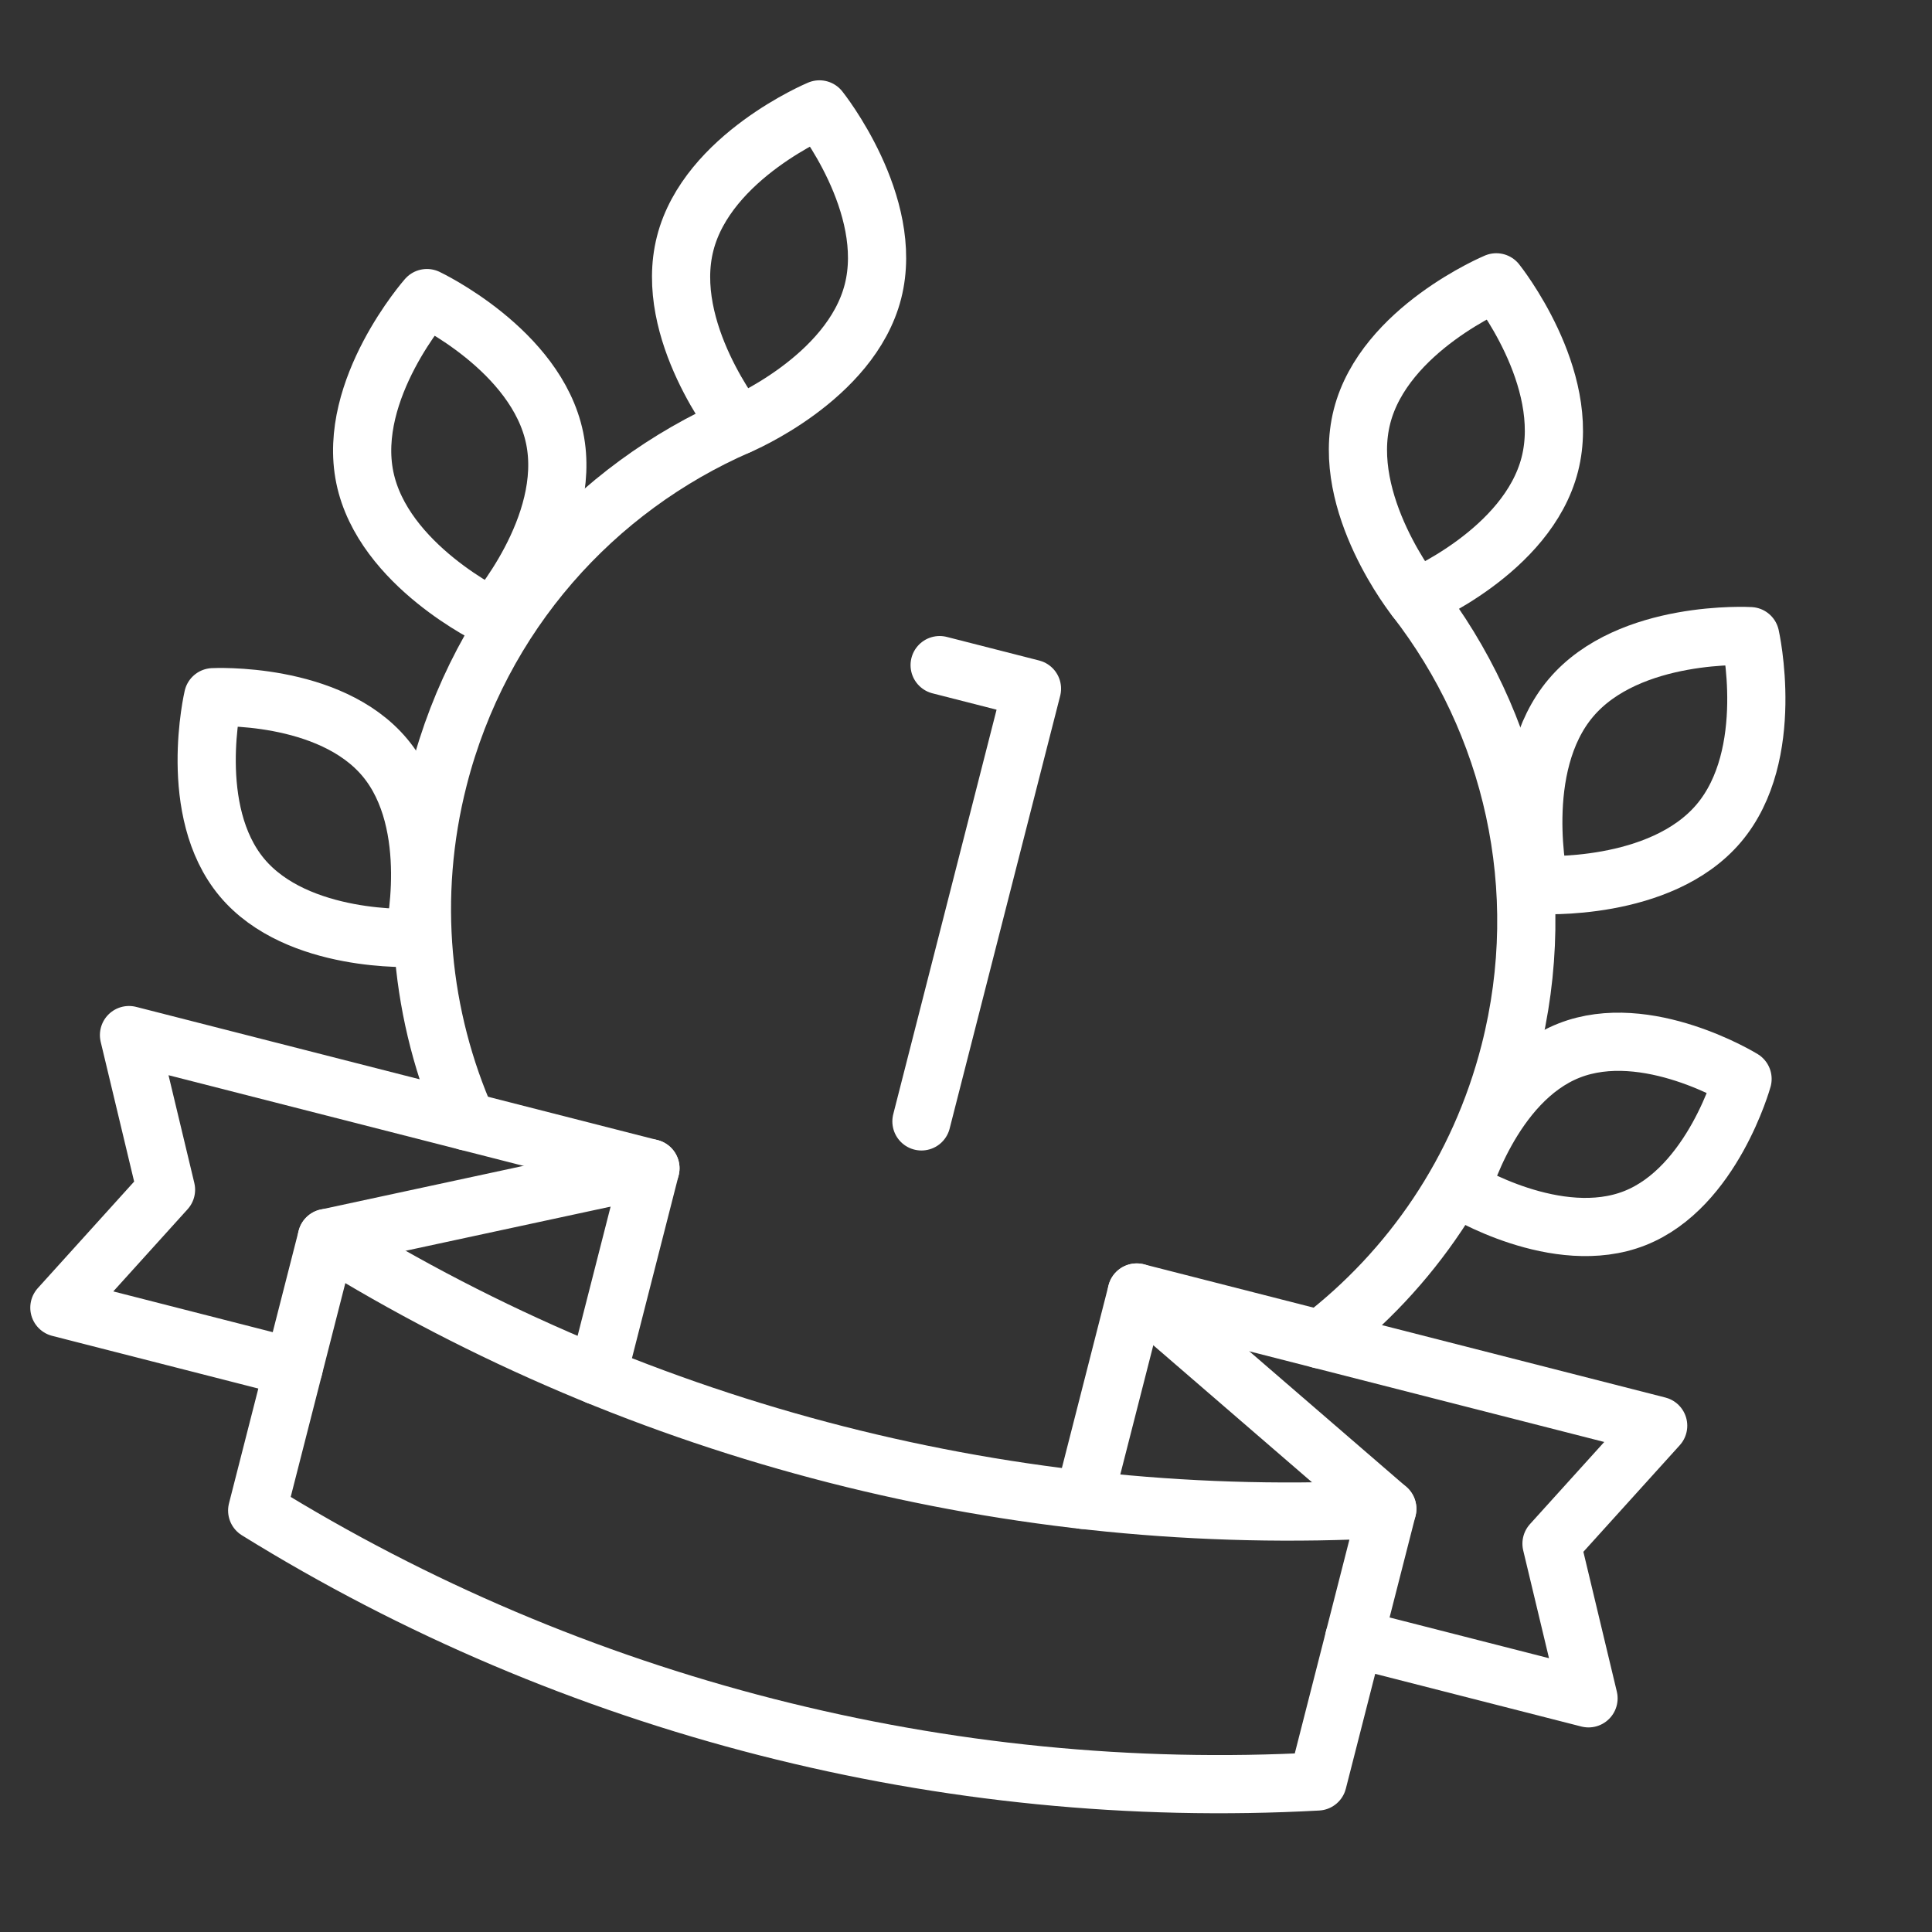
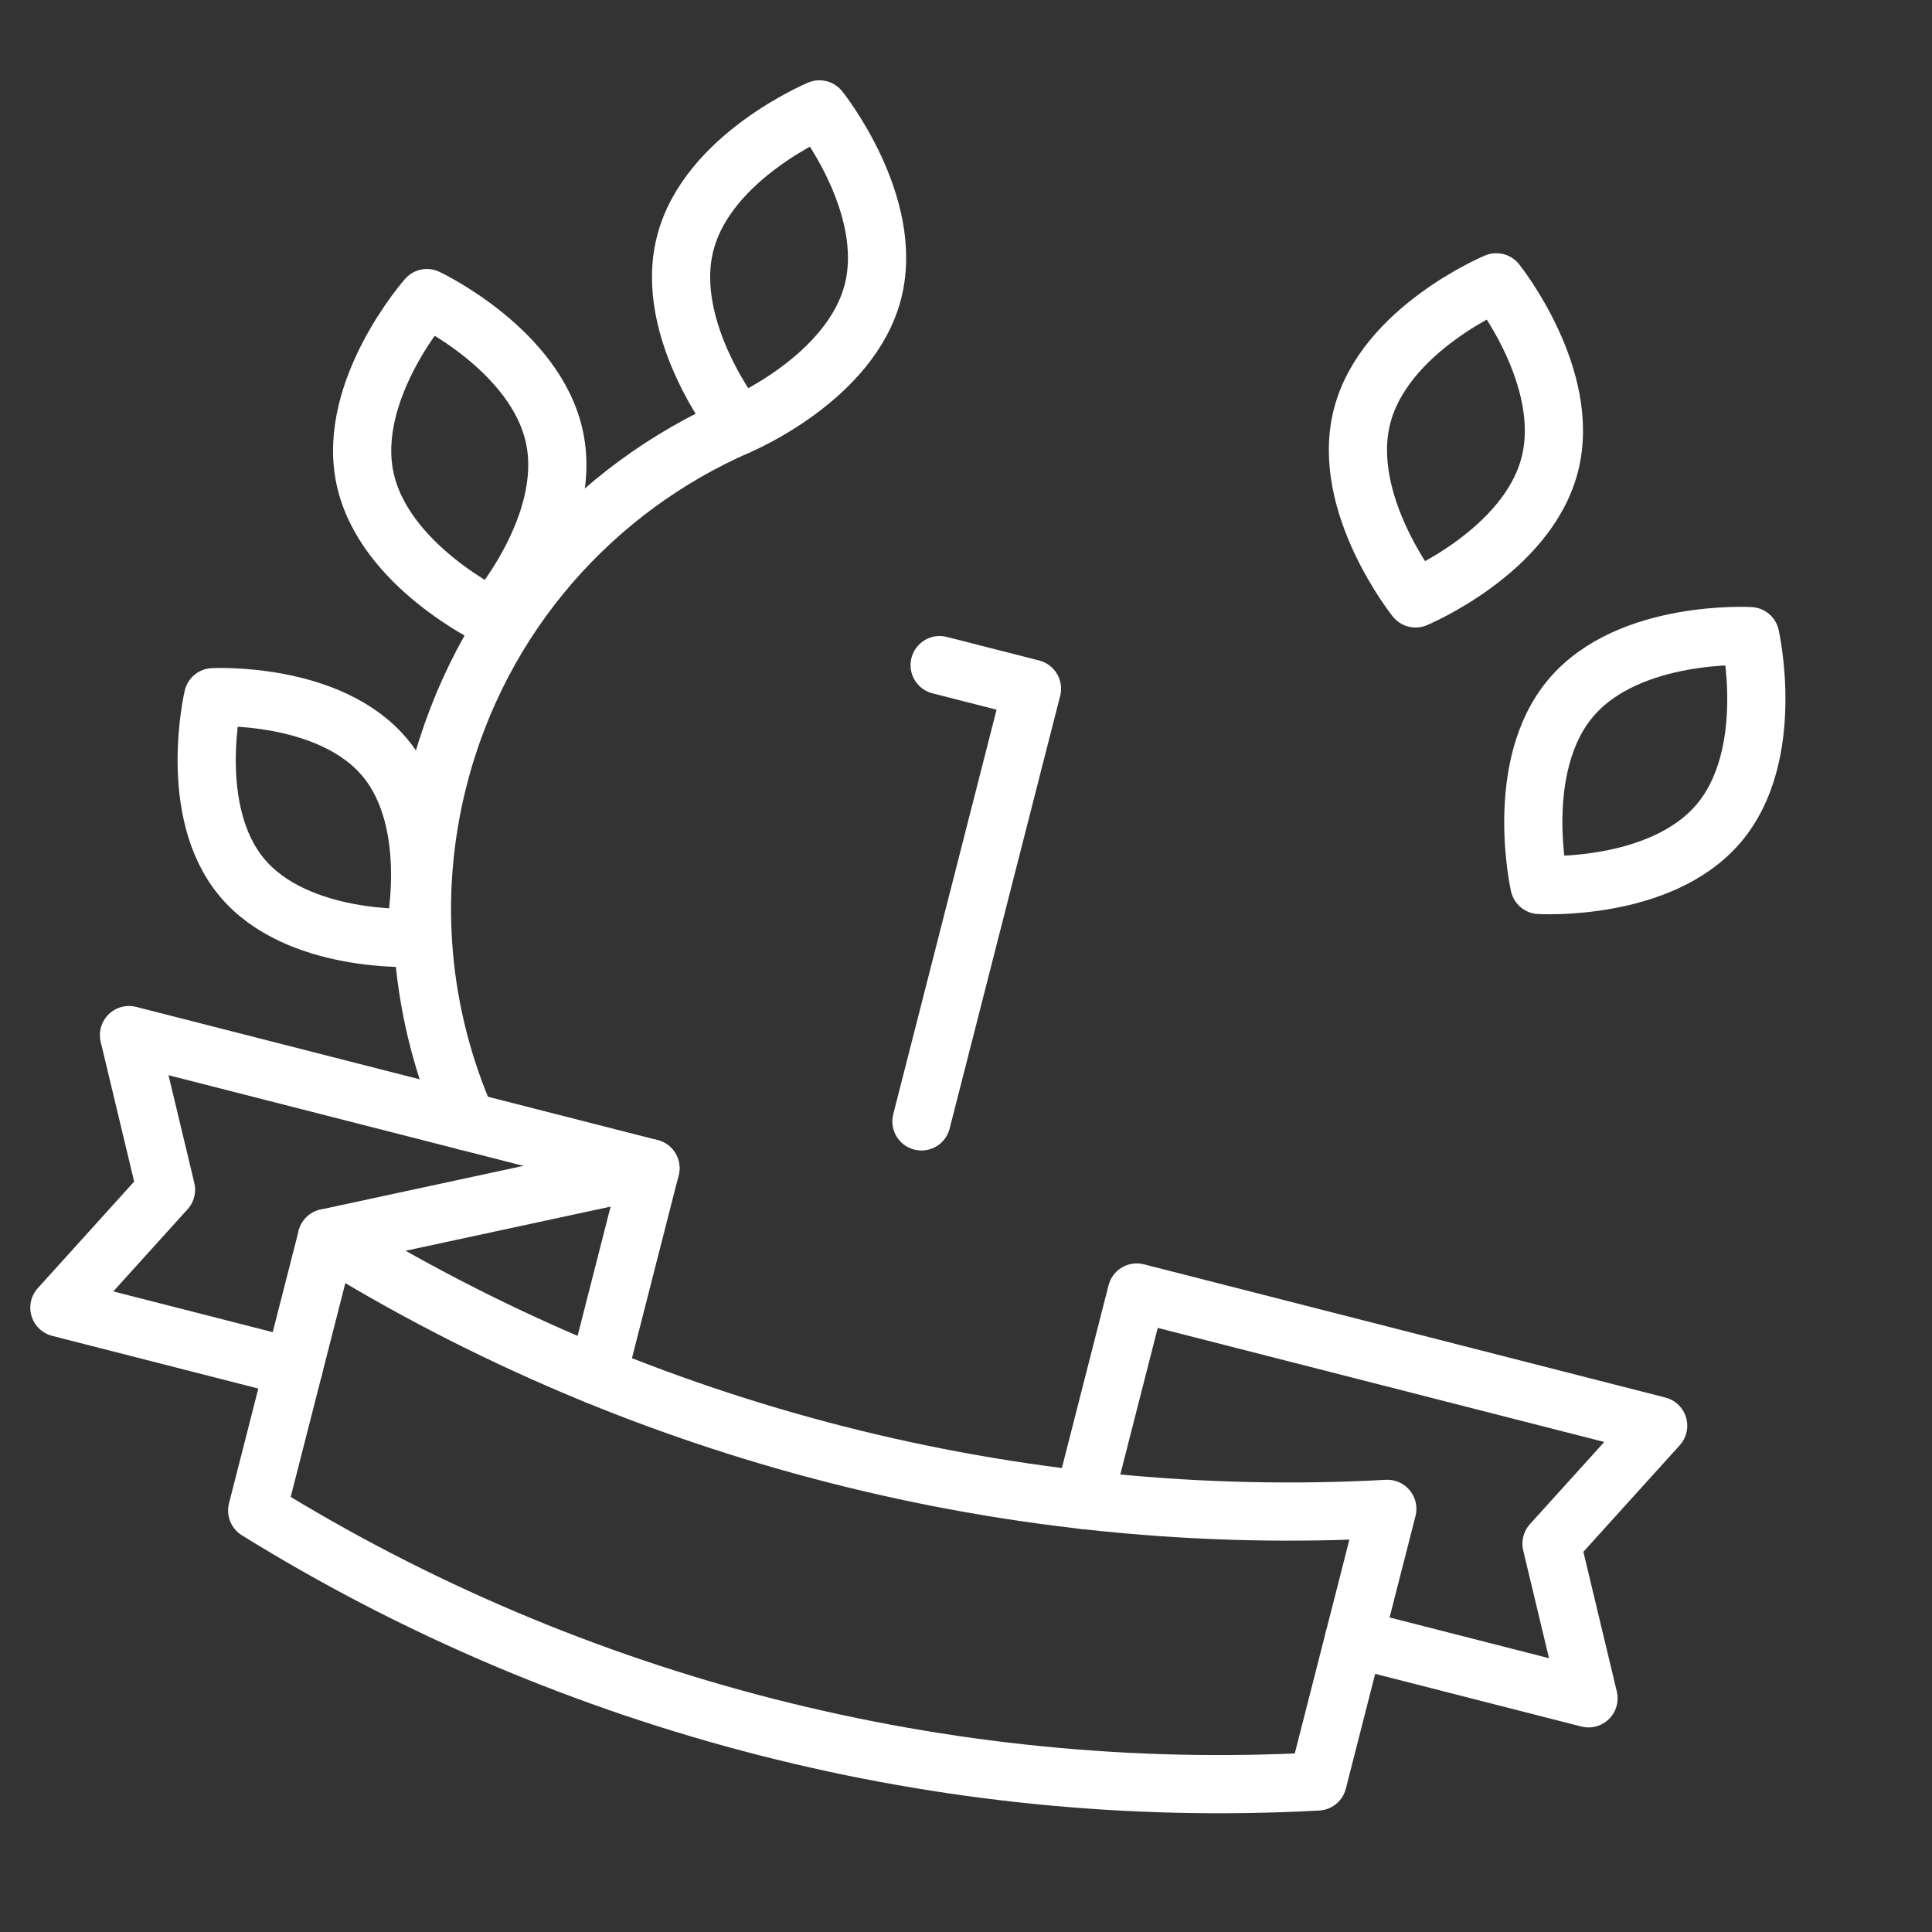
<svg xmlns="http://www.w3.org/2000/svg" width="83" height="83" viewBox="0 0 83 83" fill="none">
  <rect x="0" y="0" width="83" height="83" fill="#333333" stroke="none" />
  <path d="M40.368 28.574L44.334 29.587L39.586 48.176" stroke="white" stroke-width="2.5" stroke-miterlimit="10" stroke-linecap="round" stroke-linejoin="round" />
  <path d="M31.735 18.28C25.555 20.972 20.637 26.392 18.837 33.435C17.531 38.548 18.077 43.699 20.054 48.175" stroke="white" stroke-width="2.5" stroke-miterlimit="10" stroke-linecap="round" stroke-linejoin="round" />
  <path d="M15.673 20.512C16.452 24.302 21.161 26.53 21.161 26.53C21.161 26.53 24.608 22.614 23.829 18.824C23.051 15.034 18.341 12.806 18.341 12.806C18.341 12.806 14.894 16.722 15.673 20.512Z" stroke="white" stroke-width="2.5" stroke-miterlimit="10" stroke-linecap="round" stroke-linejoin="round" />
  <path d="M10.39 37.693C12.771 40.548 17.775 40.291 17.775 40.291C17.775 40.291 18.919 35.405 16.538 32.55C14.158 29.695 9.154 29.952 9.154 29.952C9.154 29.952 8.01 34.838 10.39 37.693Z" stroke="white" stroke-width="2.5" stroke-miterlimit="10" stroke-linecap="round" stroke-linejoin="round" />
  <path d="M29.436 10.459C28.478 14.209 31.735 18.28 31.735 18.28C31.735 18.28 36.545 16.271 37.503 12.521C38.461 8.771 35.204 4.7 35.204 4.7C35.204 4.7 30.394 6.71 29.436 10.459Z" stroke="white" stroke-width="2.5" stroke-miterlimit="10" stroke-linecap="round" stroke-linejoin="round" />
-   <path d="M60.813 25.708C64.944 31.034 66.661 38.149 64.862 45.193C63.555 50.306 60.606 54.563 56.724 57.543" stroke="white" stroke-width="2.5" stroke-miterlimit="10" stroke-linecap="round" stroke-linejoin="round" />
  <path d="M73.837 35.371C71.335 38.323 66.134 38.019 66.134 38.019C66.134 38.019 64.988 32.93 67.489 29.978C69.99 27.026 75.191 27.329 75.191 27.329C75.191 27.329 76.338 32.419 73.837 35.371Z" stroke="white" stroke-width="2.5" stroke-miterlimit="10" stroke-linecap="round" stroke-linejoin="round" />
-   <path d="M70.231 52.334C66.894 53.65 62.776 51.116 62.776 51.116C62.776 51.116 64.069 46.449 67.406 45.134C70.743 43.818 74.861 46.352 74.861 46.352C74.861 46.352 73.568 51.018 70.231 52.334Z" stroke="white" stroke-width="2.5" stroke-miterlimit="10" stroke-linecap="round" stroke-linejoin="round" />
  <path d="M66.581 19.949C65.624 23.699 60.813 25.708 60.813 25.708C60.813 25.708 57.556 21.638 58.514 17.888C59.472 14.138 64.282 12.129 64.282 12.129C64.282 12.129 67.539 16.199 66.581 19.949Z" stroke="white" stroke-width="2.5" stroke-miterlimit="10" stroke-linecap="round" stroke-linejoin="round" />
  <path d="M25.667 59.101L27.943 50.19L5.542 44.468L7.132 51.111L2.551 56.178L12.618 58.751" stroke="white" stroke-width="2.5" stroke-miterlimit="10" stroke-linecap="round" stroke-linejoin="round" />
  <path d="M27.943 50.19L14.041 53.184" stroke="white" stroke-width="2.5" stroke-miterlimit="10" stroke-linecap="round" stroke-linejoin="round" />
  <path d="M46.559 64.439L48.835 55.527L71.236 61.25L66.654 66.317L68.244 72.961L58.176 70.389" stroke="white" stroke-width="2.5" stroke-miterlimit="10" stroke-linecap="round" stroke-linejoin="round" />
  <path d="M56.607 76.533C40.654 77.408 24.627 73.313 11.049 64.894L14.041 53.183C27.619 61.602 43.646 65.697 59.599 64.822L56.607 76.533Z" stroke="white" stroke-width="2.5" stroke-miterlimit="10" stroke-linecap="round" stroke-linejoin="round" />
-   <path d="M48.835 55.527L59.599 64.822" stroke="white" stroke-width="2.5" stroke-miterlimit="10" stroke-linecap="round" stroke-linejoin="round" />
</svg>